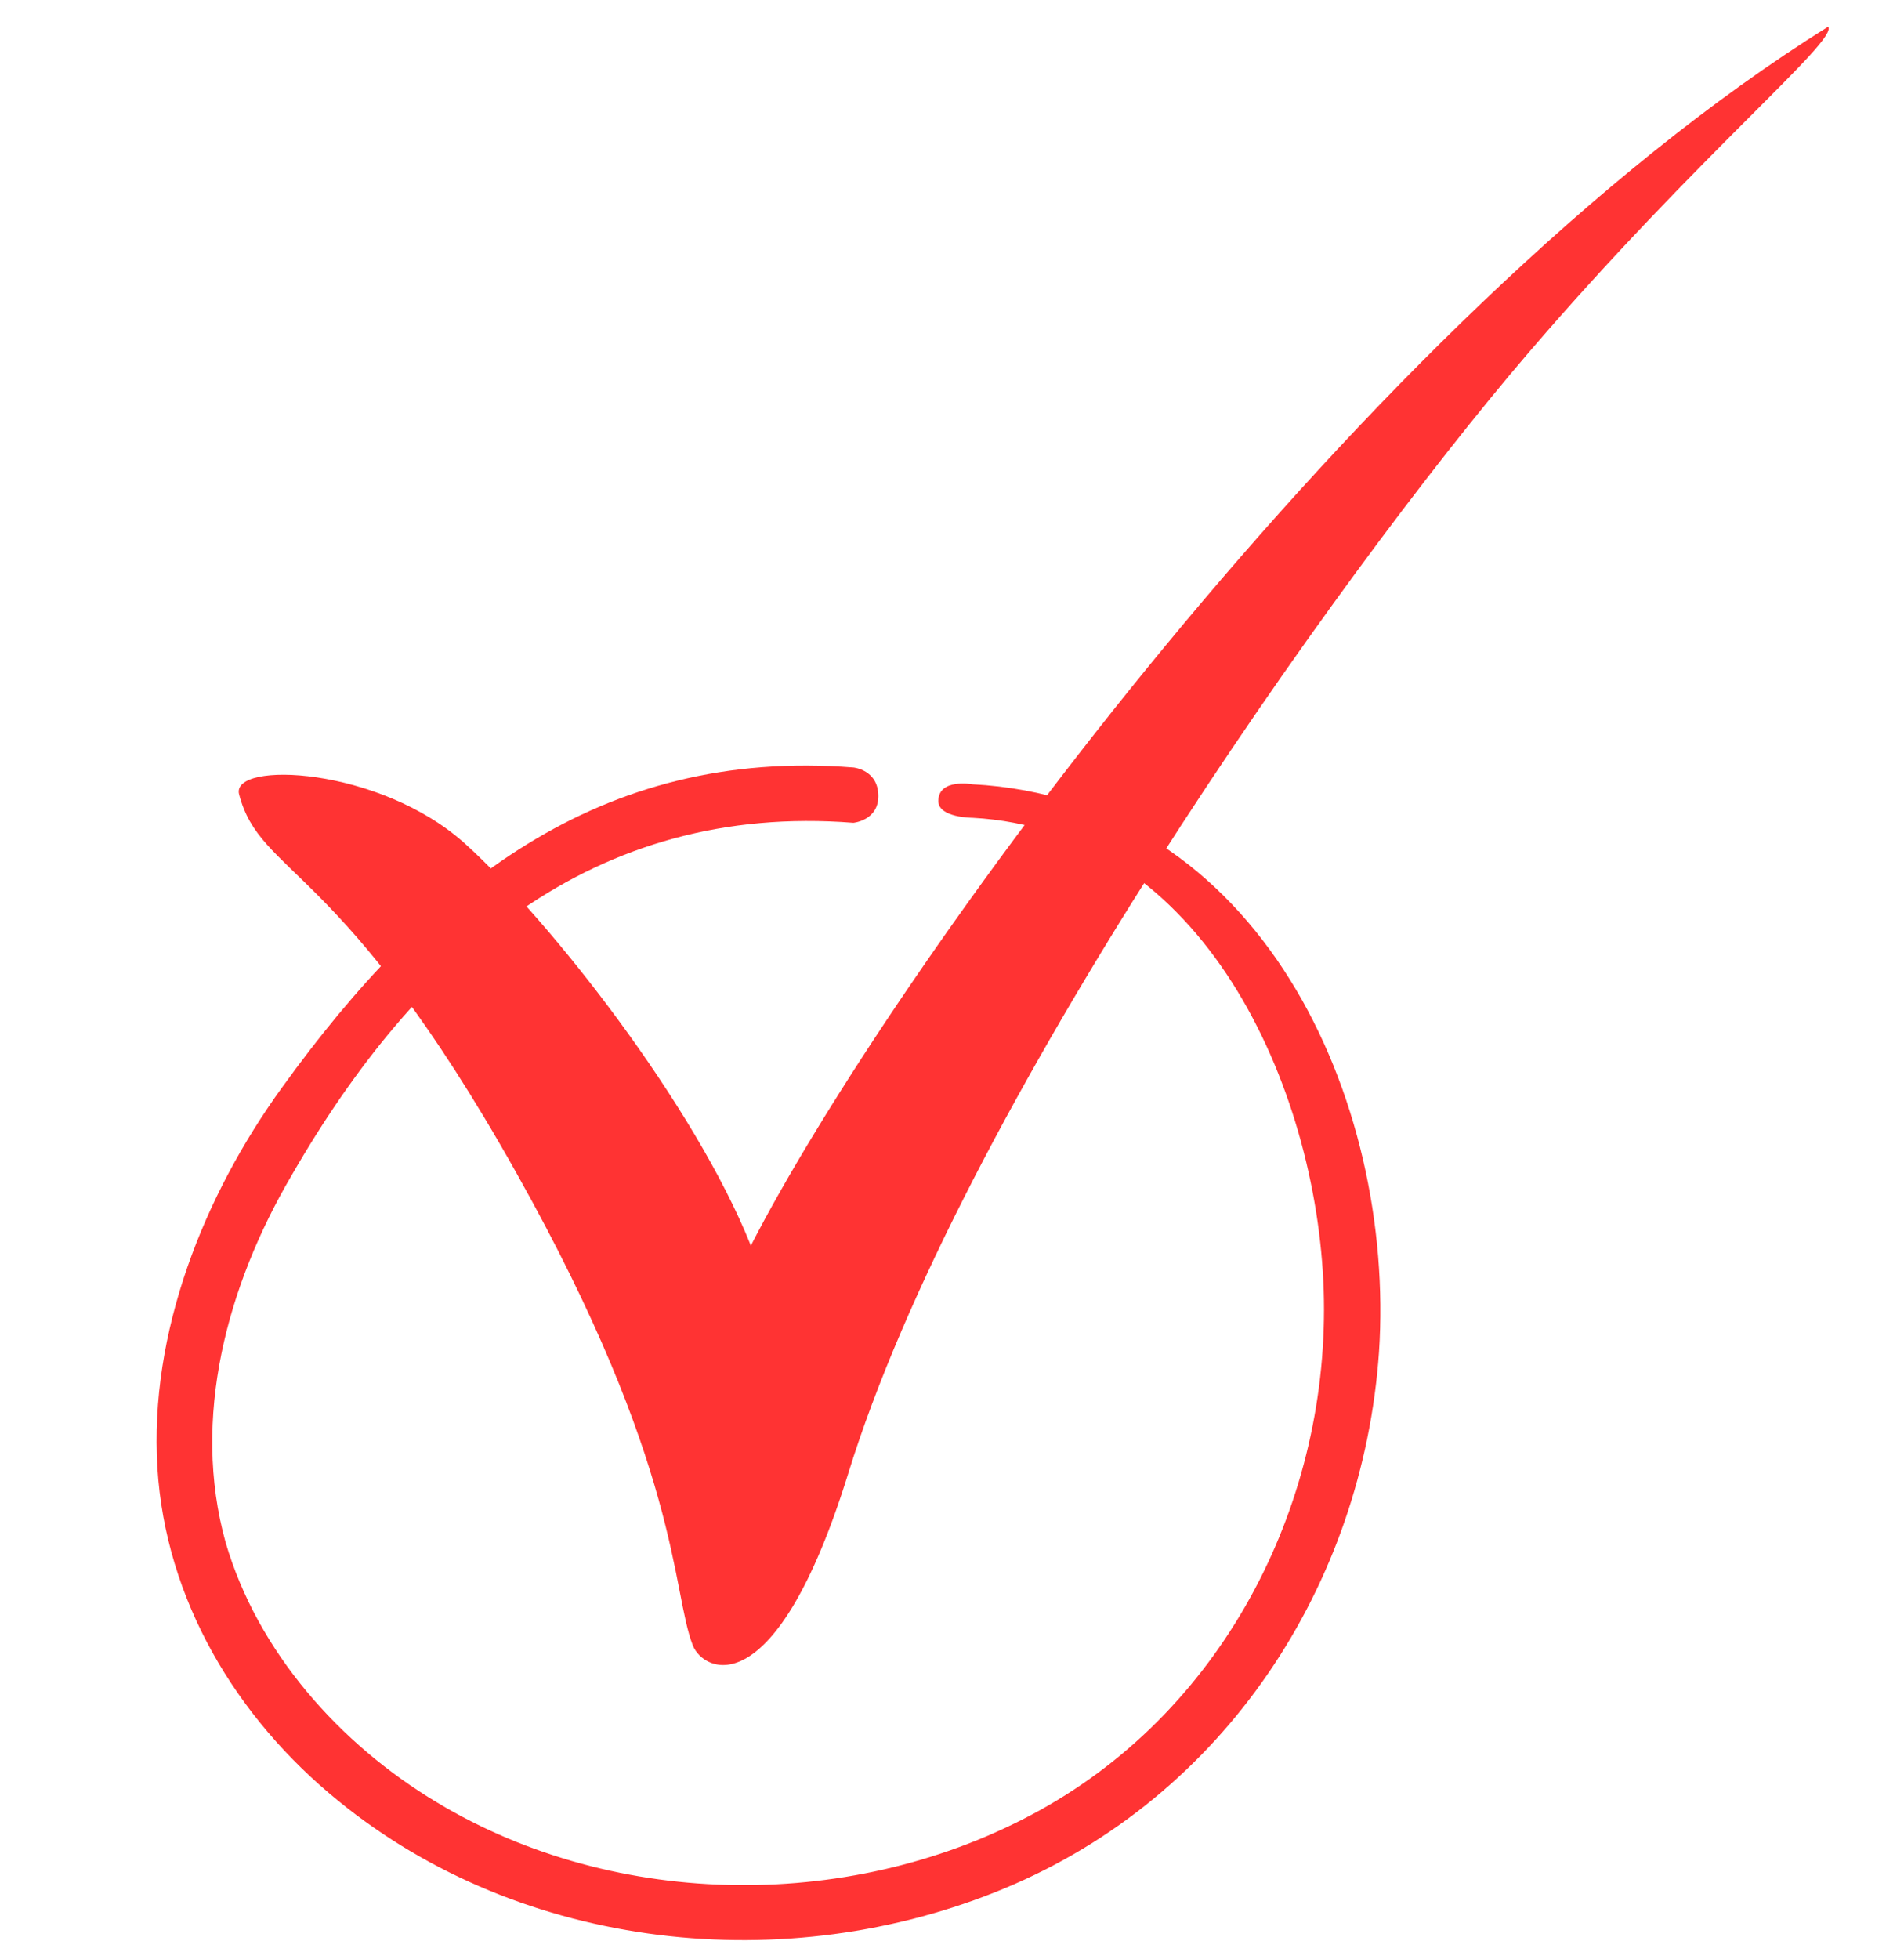
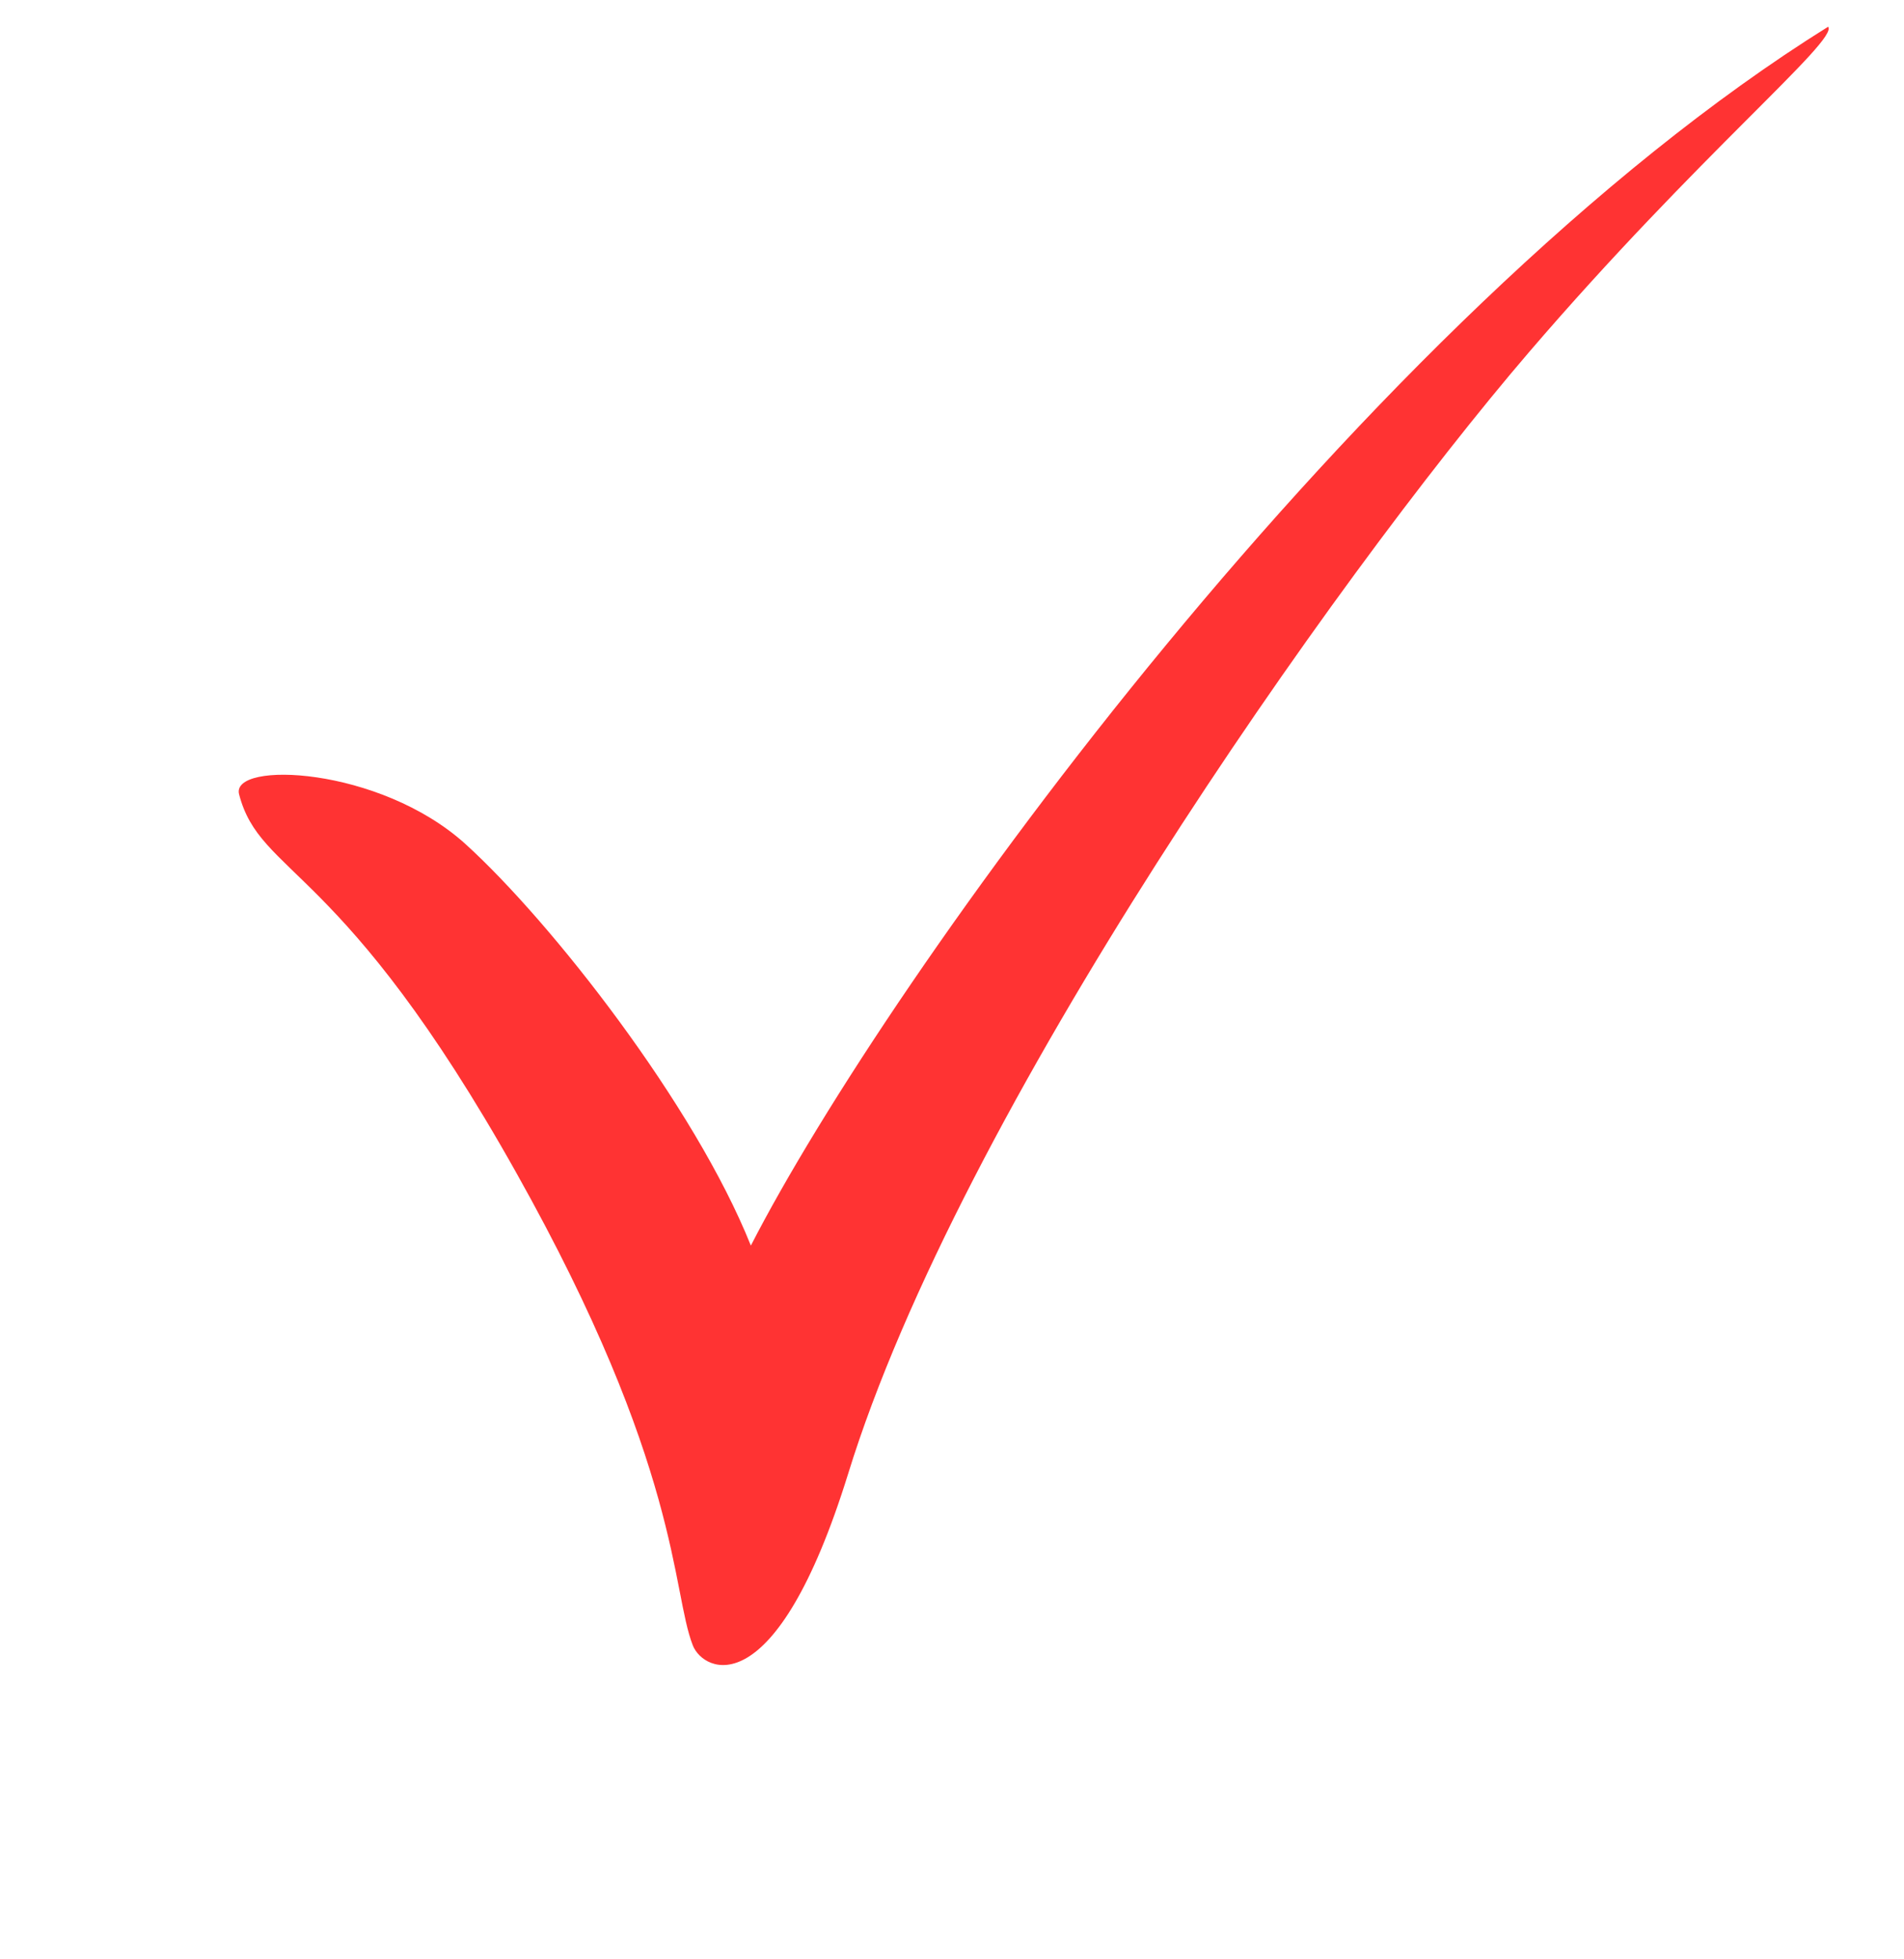
<svg xmlns="http://www.w3.org/2000/svg" width="70" height="72" viewBox="0 0 70 72" fill="none">
-   <path d="M35.748 30.052C44.226 30.493 48.419 39.952 48.665 47.409C48.914 55.086 45.111 62.718 38.224 66.525C31.481 70.253 22.691 70.22 16.062 66.233C12.479 64.084 9.471 60.701 8.295 56.681C7.026 52.124 8.346 47.242 10.711 43.21C15.368 35.12 21.823 29.49 31.374 30.236C31.374 30.236 32.292 30.153 32.292 29.255C32.292 28.284 31.374 28.203 31.374 28.203C22.038 27.47 15.732 32.533 10.376 39.952C7.487 43.939 5.486 48.971 5.787 53.932C6.083 58.781 8.676 63.126 12.445 66.183C19.201 71.686 28.918 72.728 36.934 69.391C45.031 66.021 50.103 58.244 50.699 49.683C51.308 40.427 46.324 29.374 35.748 28.82C35.748 28.82 34.498 28.593 34.498 29.436C34.498 30.05 35.748 30.052 35.748 30.052Z" fill="#FF3333" />
  <path d="M8.79 29.189C8.47 27.951 13.951 28.16 17.108 31.012C20.262 33.871 25.542 40.612 27.605 45.773C32.648 35.939 50.084 11.661 67.21 0.983C67.605 1.472 62.412 5.72 56.217 12.937C48.989 21.362 35.286 40.861 31.182 54.156C28.506 62.774 25.861 61.455 25.472 60.466C24.684 58.461 25.05 53.908 18.983 43.099C12.564 31.658 9.578 32.223 8.79 29.189Z" fill="#FF3333" />
</svg>